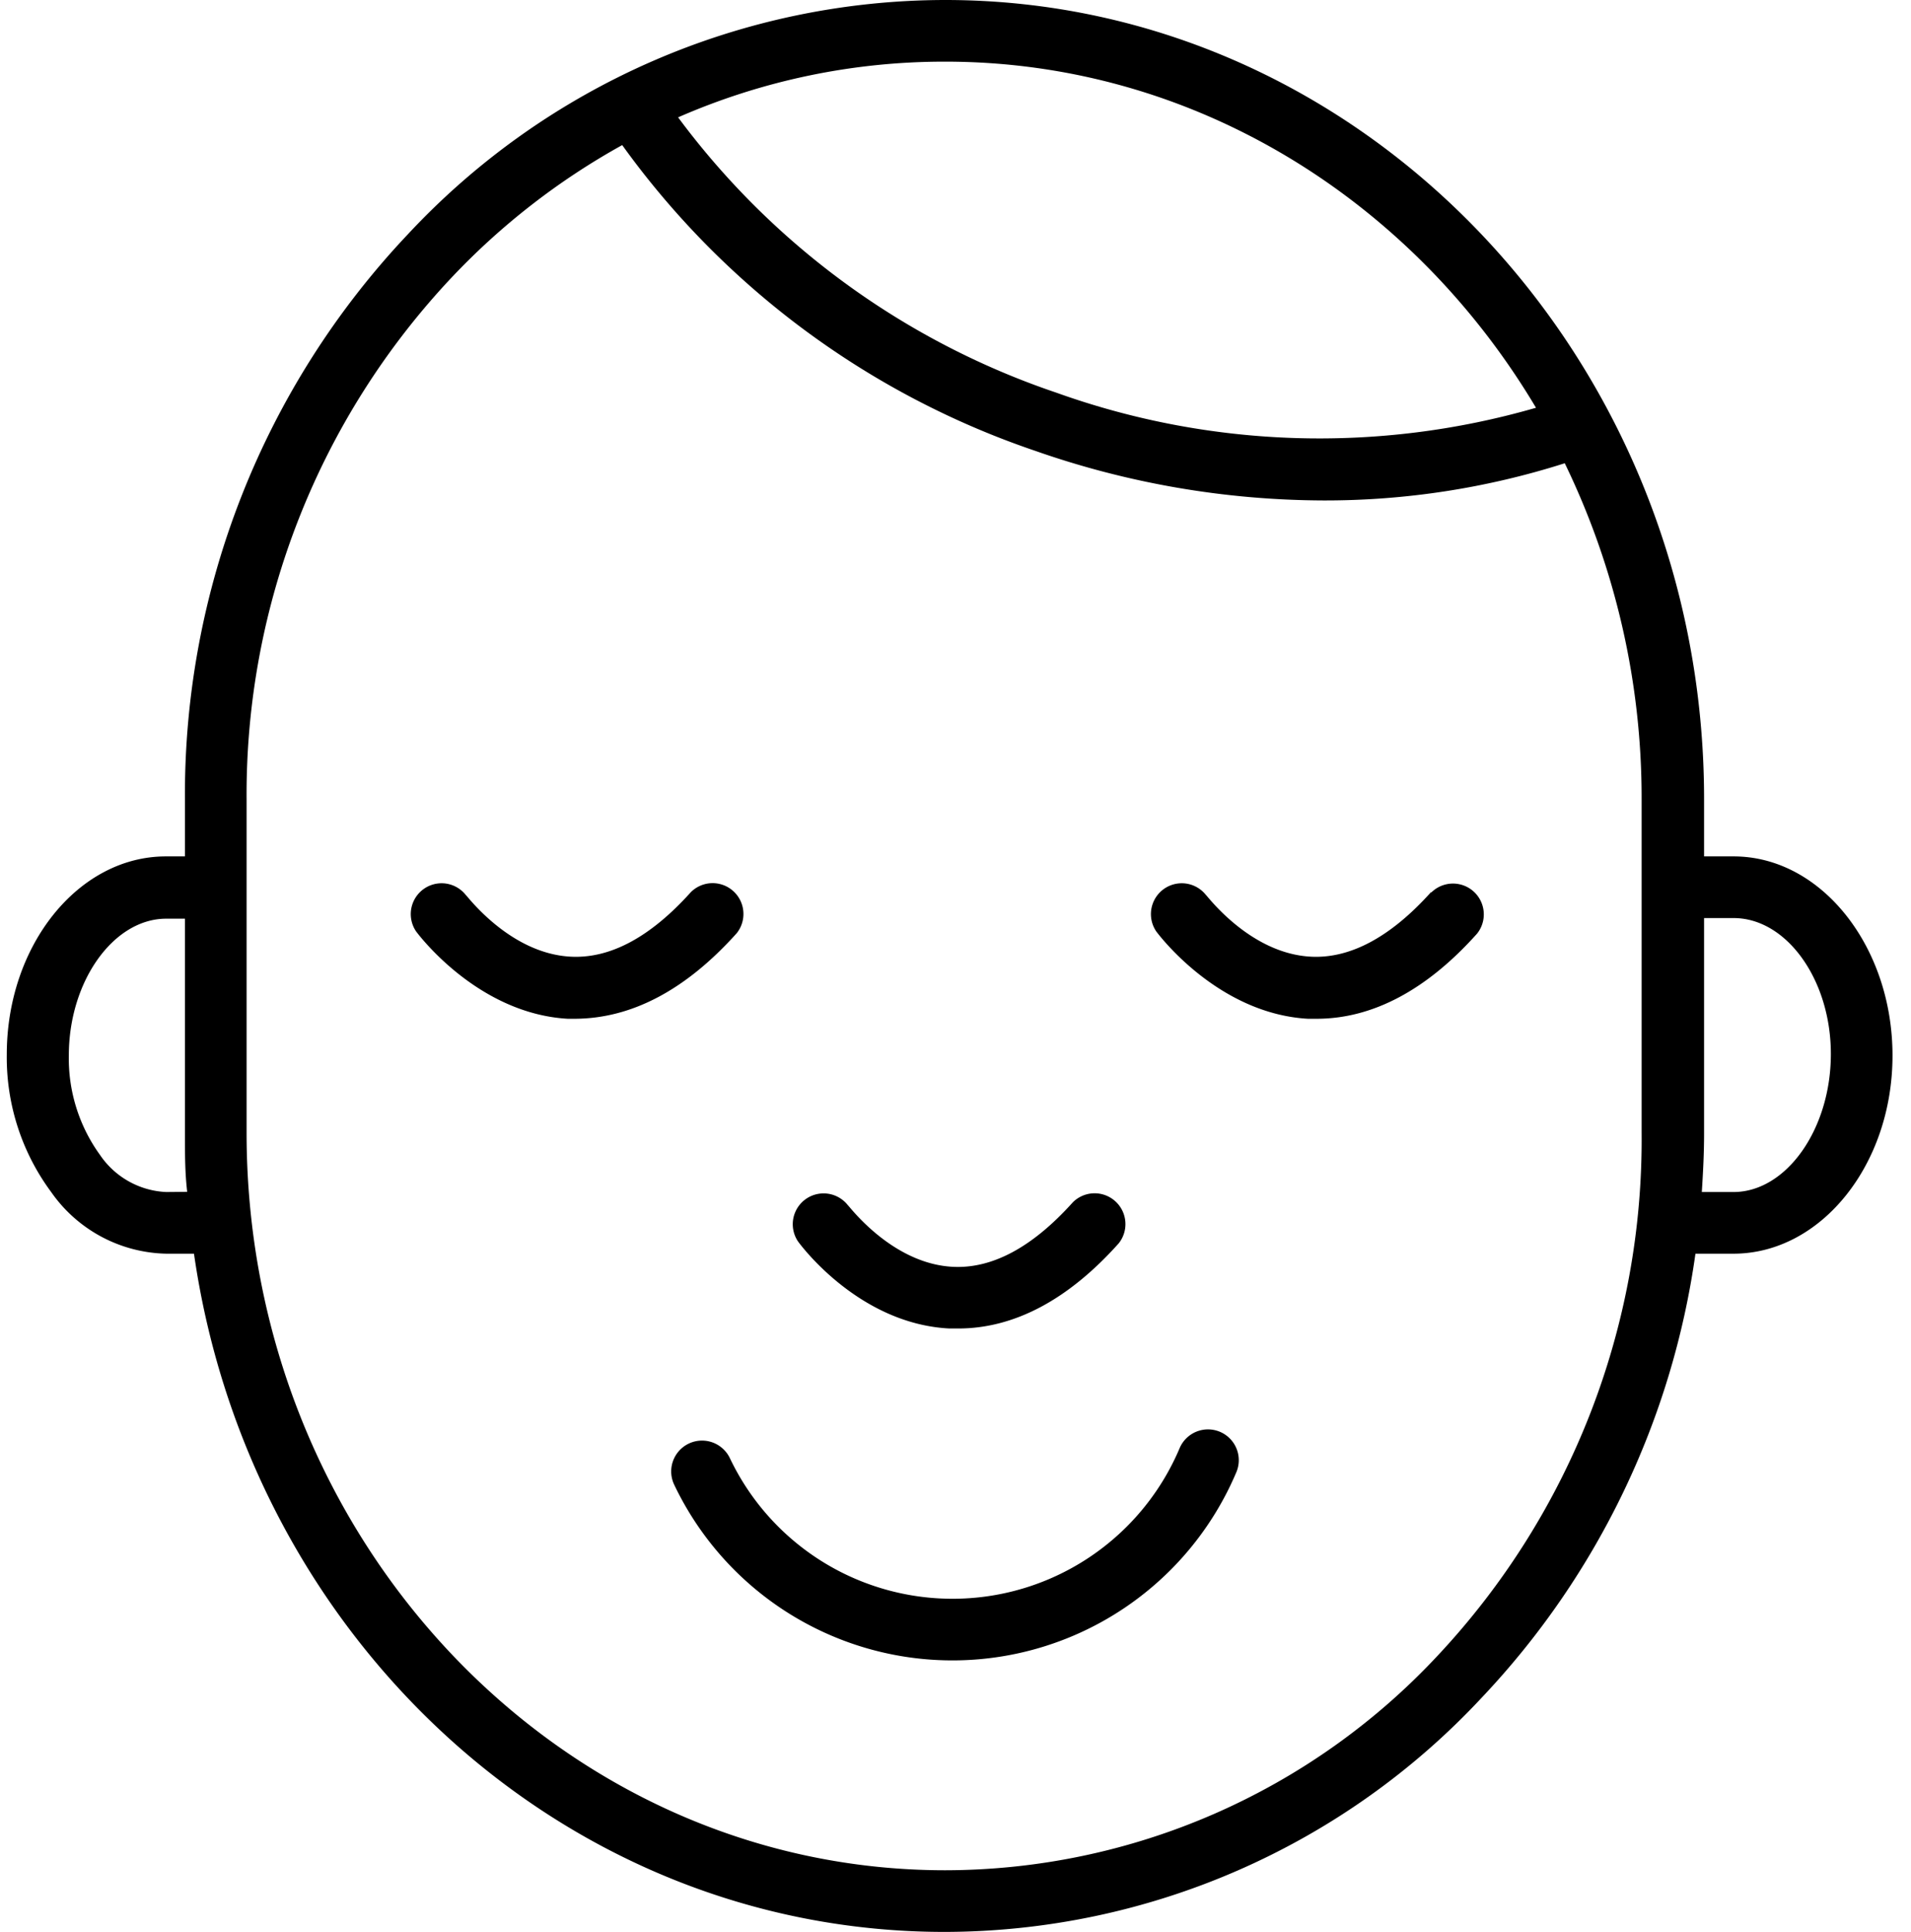
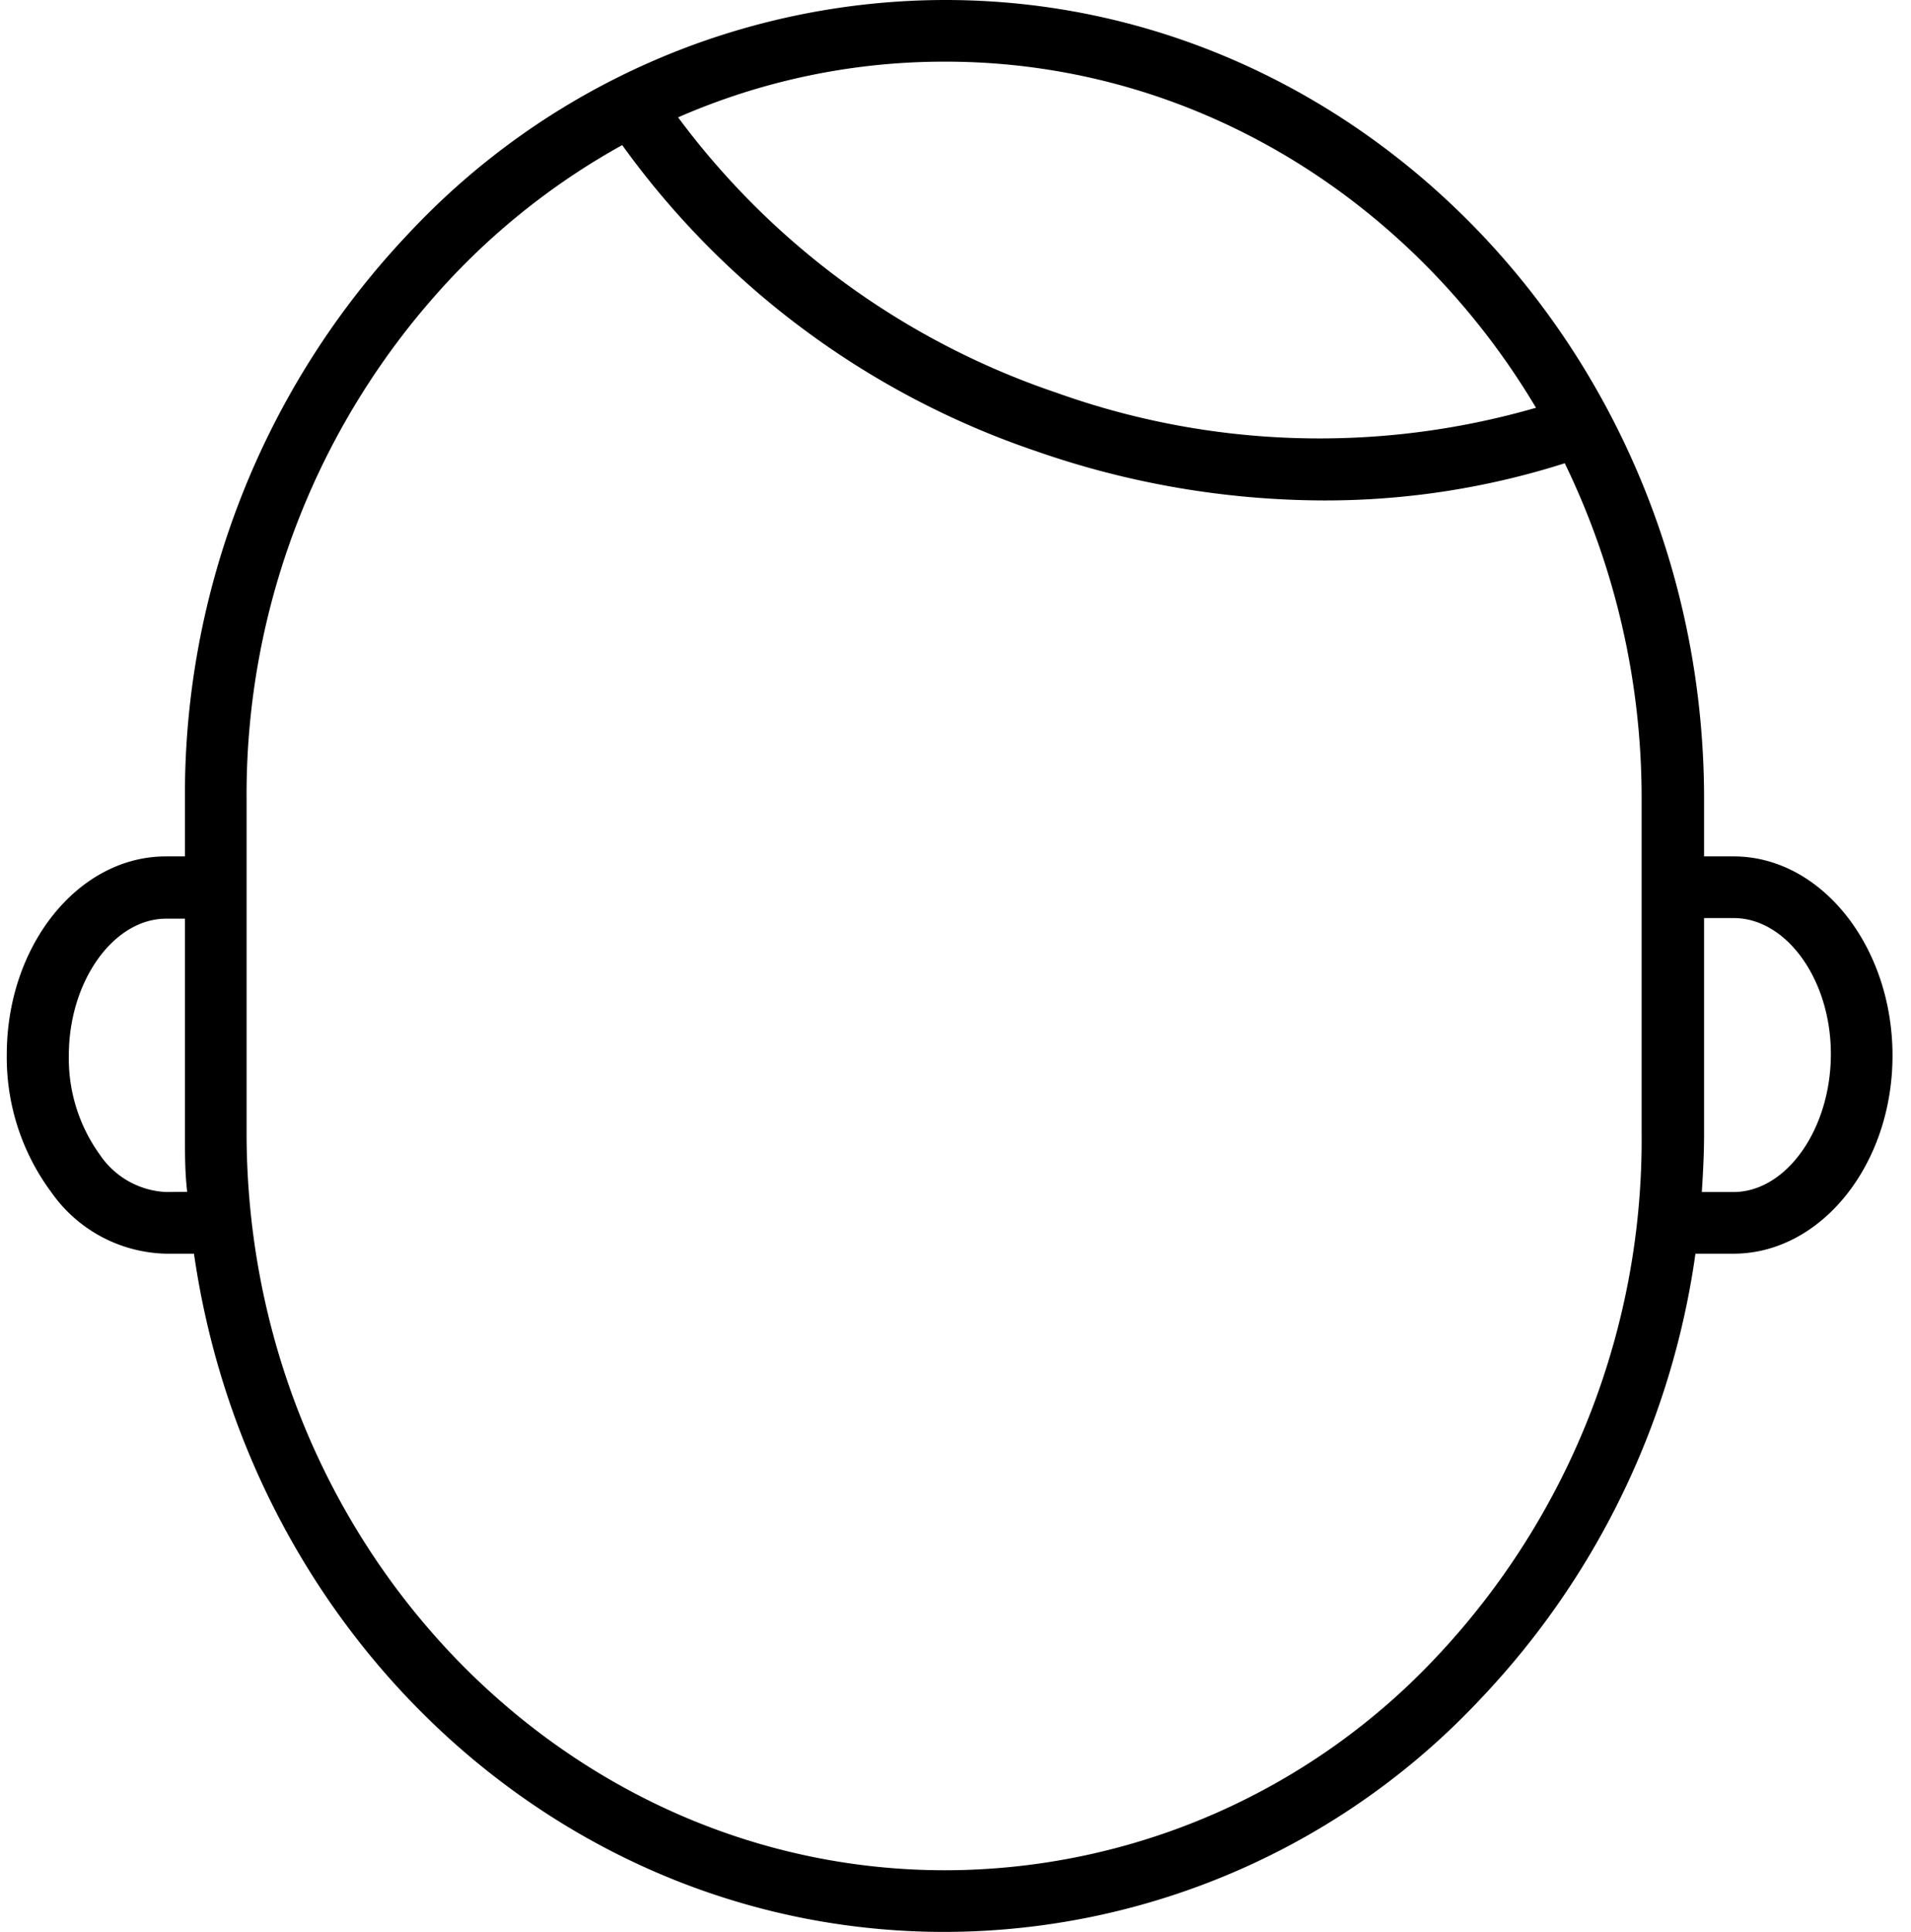
<svg xmlns="http://www.w3.org/2000/svg" width="93" height="94" viewBox="0 0 93 94" fill="none">
  <path fill-rule="evenodd" clip-rule="evenodd" d="M84.37 41.67h-1.44v-2.78C82.93 17.45 66.36 0 46 0a35.8 35.8 0 0 0-26.17 11.42A39.68 39.68 0 0 0 9 38.88v2.79h-.93C3.81 41.67.33 46 .33 51.31A11 11 0 0 0 2.49 58a7 7 0 0 0 5.6 3h1.35c2.69 18.68 18 33 36.53 33a35.8 35.8 0 0 0 26.16-11.42A39.36 39.36 0 0 0 82.51 61h1.85c4.26 0 7.74-4.33 7.74-9.64s-3.47-9.69-7.73-9.69M46 3c12.11 0 22.74 6.74 28.75 16.84a37.94 37.94 0 0 1-23.36-.74A38.1 38.1 0 0 1 33 5.71 32.3 32.3 0 0 1 46 3M8.09 58a4.11 4.11 0 0 1-3.22-1.8 8 8 0 0 1-1.52-4.85c0-3.6 2.17-6.65 4.74-6.65H9v10.44c0 1 0 1.91.11 2.85zM70 80.52A32.83 32.83 0 0 1 46 91c-18.75 0-34-16.1-34-35.89V38.88a36.7 36.7 0 0 1 10-25.4 34.2 34.2 0 0 1 8.28-6.42 41 41 0 0 0 20.11 14.88 42.8 42.8 0 0 0 14 2.41 38.4 38.4 0 0 0 11.76-1.81 37.3 37.3 0 0 1 3.74 16.35v16.22A36.7 36.7 0 0 1 70 80.52M84.36 58h-1.54c.06-.94.11-1.88.11-2.83v-10.5h1.44c2.57 0 4.74 3 4.73 6.64S86.93 58 84.36 58" fill="#000" />
-   <path fill-rule="evenodd" clip-rule="evenodd" d="M59.4 69.68a1.5 1.5 0 0 0-2 .8 12 12 0 0 1-21.88.47 1.5 1.5 0 0 0-2.71 1.29 15 15 0 0 0 27.35-.59 1.5 1.5 0 0 0-.76-1.97m-13.19-5.04h.42c2.72 0 5.35-1.39 7.81-4.14a1.5 1.5 0 0 0-2.23-2c-1.95 2.17-3.9 3.23-5.82 3.14-3-.14-5.09-3-5.13-3a1.5 1.5 0 0 0-2.42 1.77c.11.15 2.95 4.01 7.37 4.23m23.43-21.23c-1.95 2.17-3.91 3.23-5.82 3.14-3-.14-5.09-3-5.13-3a1.5 1.5 0 0 0-2.42 1.77c.12.16 3 4 7.38 4.25h.42c2.72 0 5.35-1.39 7.81-4.14a1.5 1.5 0 0 0-2.23-2zm-33.79 2a1.5 1.5 0 0 0-2.23-2c-1.95 2.17-3.9 3.23-5.82 3.14-3-.14-5.09-3-5.13-3a1.5 1.5 0 0 0-2.42 1.77c.12.16 3 4 7.38 4.25H28c2.76-.02 5.38-1.41 7.85-4.16" fill="#000" />
</svg>